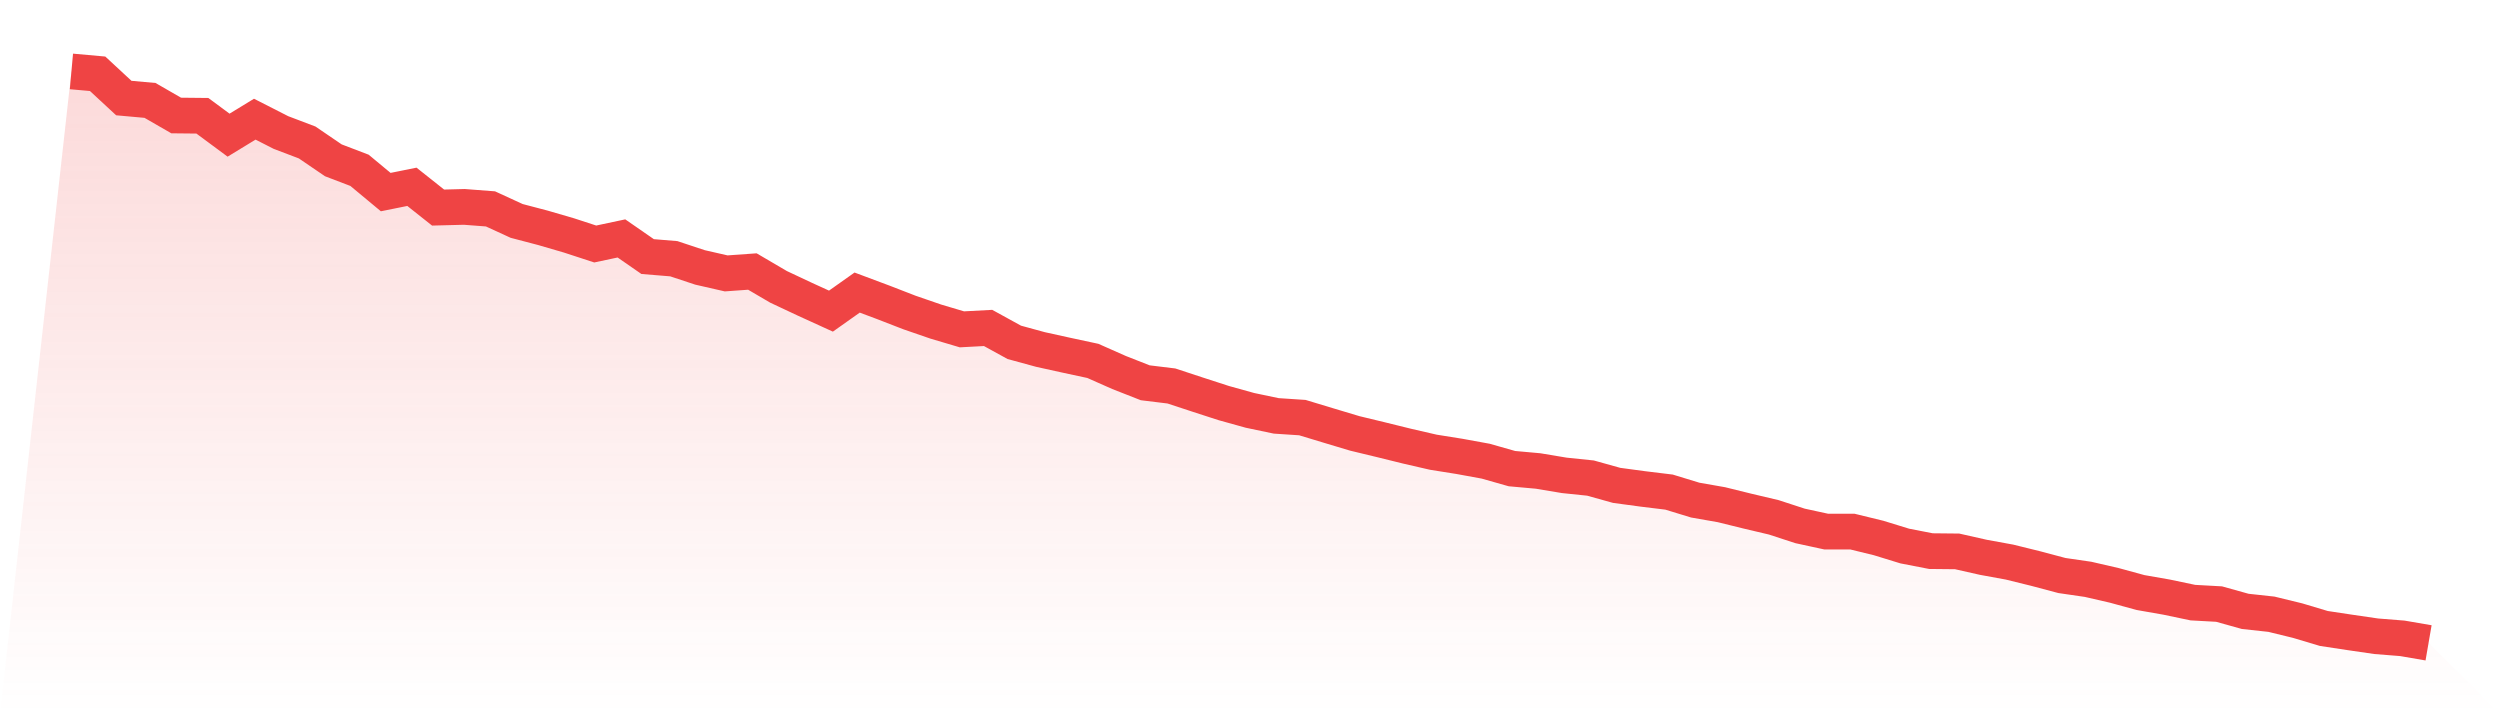
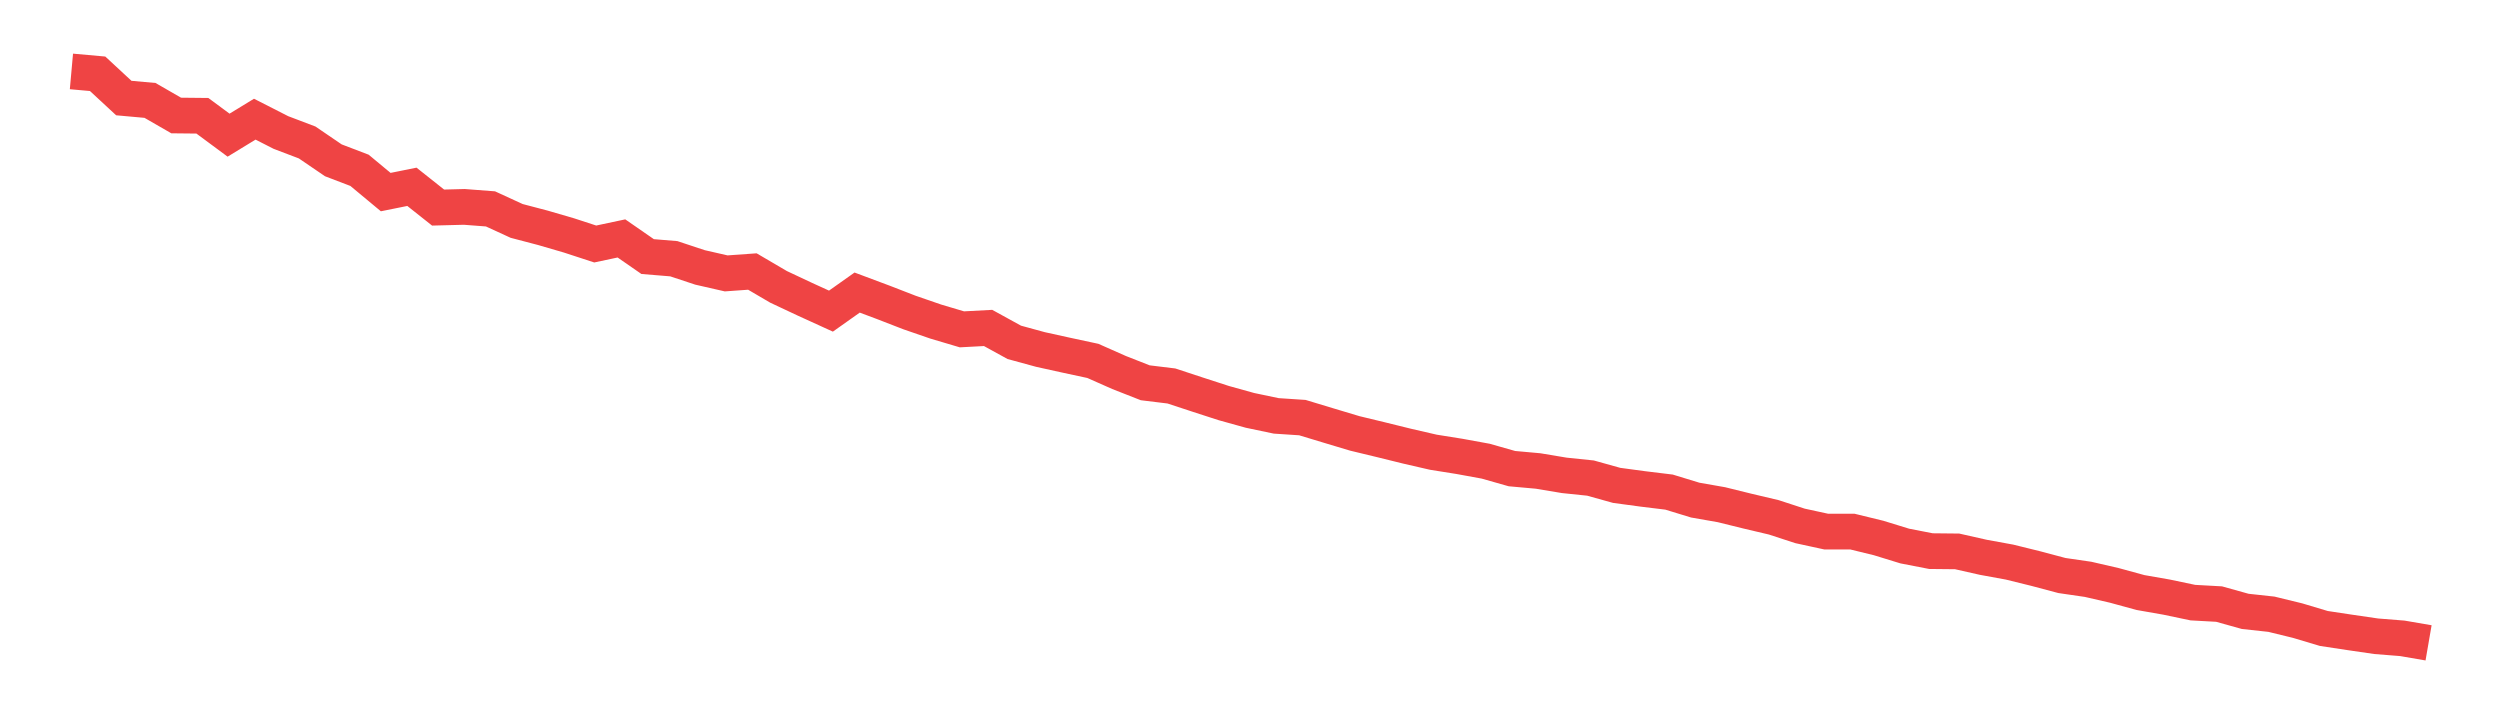
<svg xmlns="http://www.w3.org/2000/svg" viewBox="0 0 140 40">
  <defs>
    <linearGradient id="gradient" x1="0" x2="0" y1="0" y2="1">
      <stop offset="0%" stop-color="#ef4444" stop-opacity="0.2" />
      <stop offset="100%" stop-color="#ef4444" stop-opacity="0" />
    </linearGradient>
  </defs>
-   <path d="M4,4 L4,4 L5.467,4.132 L6.933,5.491 L8.4,5.623 L9.867,6.468 L11.333,6.483 L12.8,7.569 L14.267,6.674 L15.733,7.421 L17.2,7.978 L18.667,8.978 L20.133,9.538 L21.6,10.757 L23.067,10.461 L24.533,11.624 L26,11.586 L27.467,11.698 L28.933,12.372 L30.4,12.757 L31.867,13.185 L33.333,13.664 L34.8,13.352 L36.267,14.368 L37.733,14.489 L39.2,14.975 L40.667,15.31 L42.133,15.205 L43.6,16.065 L45.067,16.754 L46.533,17.423 L48,16.384 L49.467,16.933 L50.933,17.501 L52.4,18.007 L53.867,18.443 L55.333,18.365 L56.8,19.171 L58.267,19.572 L59.733,19.895 L61.2,20.21 L62.667,20.86 L64.133,21.436 L65.6,21.615 L67.067,22.098 L68.533,22.573 L70,22.981 L71.467,23.289 L72.933,23.386 L74.4,23.83 L75.867,24.27 L77.333,24.624 L78.8,24.986 L80.267,25.324 L81.733,25.558 L83.2,25.826 L84.667,26.243 L86.133,26.375 L87.6,26.62 L89.067,26.772 L90.533,27.181 L92,27.379 L93.467,27.558 L94.933,28.006 L96.4,28.263 L97.867,28.625 L99.333,28.971 L100.8,29.45 L102.267,29.769 L103.733,29.769 L105.2,30.127 L106.667,30.578 L108.133,30.863 L109.6,30.878 L111.067,31.209 L112.533,31.477 L114,31.839 L115.467,32.229 L116.933,32.443 L118.4,32.781 L119.867,33.182 L121.333,33.439 L122.8,33.747 L124.267,33.828 L125.733,34.237 L127.2,34.397 L128.667,34.755 L130.133,35.194 L131.6,35.416 L133.067,35.63 L134.533,35.747 L136,36 L140,40 L0,40 z" fill="url(#gradient)" />
  <path d="M4,4 L4,4 L5.467,4.132 L6.933,5.491 L8.4,5.623 L9.867,6.468 L11.333,6.483 L12.8,7.569 L14.267,6.674 L15.733,7.421 L17.2,7.978 L18.667,8.978 L20.133,9.538 L21.6,10.757 L23.067,10.461 L24.533,11.624 L26,11.586 L27.467,11.698 L28.933,12.372 L30.4,12.757 L31.867,13.185 L33.333,13.664 L34.8,13.352 L36.267,14.368 L37.733,14.489 L39.2,14.975 L40.667,15.31 L42.133,15.205 L43.6,16.065 L45.067,16.754 L46.533,17.423 L48,16.384 L49.467,16.933 L50.933,17.501 L52.4,18.007 L53.867,18.443 L55.333,18.365 L56.8,19.171 L58.267,19.572 L59.733,19.895 L61.2,20.21 L62.667,20.86 L64.133,21.436 L65.6,21.615 L67.067,22.098 L68.533,22.573 L70,22.981 L71.467,23.289 L72.933,23.386 L74.4,23.83 L75.867,24.27 L77.333,24.624 L78.8,24.986 L80.267,25.324 L81.733,25.558 L83.2,25.826 L84.667,26.243 L86.133,26.375 L87.6,26.62 L89.067,26.772 L90.533,27.181 L92,27.379 L93.467,27.558 L94.933,28.006 L96.4,28.263 L97.867,28.625 L99.333,28.971 L100.8,29.45 L102.267,29.769 L103.733,29.769 L105.2,30.127 L106.667,30.578 L108.133,30.863 L109.6,30.878 L111.067,31.209 L112.533,31.477 L114,31.839 L115.467,32.229 L116.933,32.443 L118.4,32.781 L119.867,33.182 L121.333,33.439 L122.8,33.747 L124.267,33.828 L125.733,34.237 L127.2,34.397 L128.667,34.755 L130.133,35.194 L131.6,35.416 L133.067,35.63 L134.533,35.747 L136,36" fill="none" stroke="#ef4444" stroke-width="2" />
</svg>